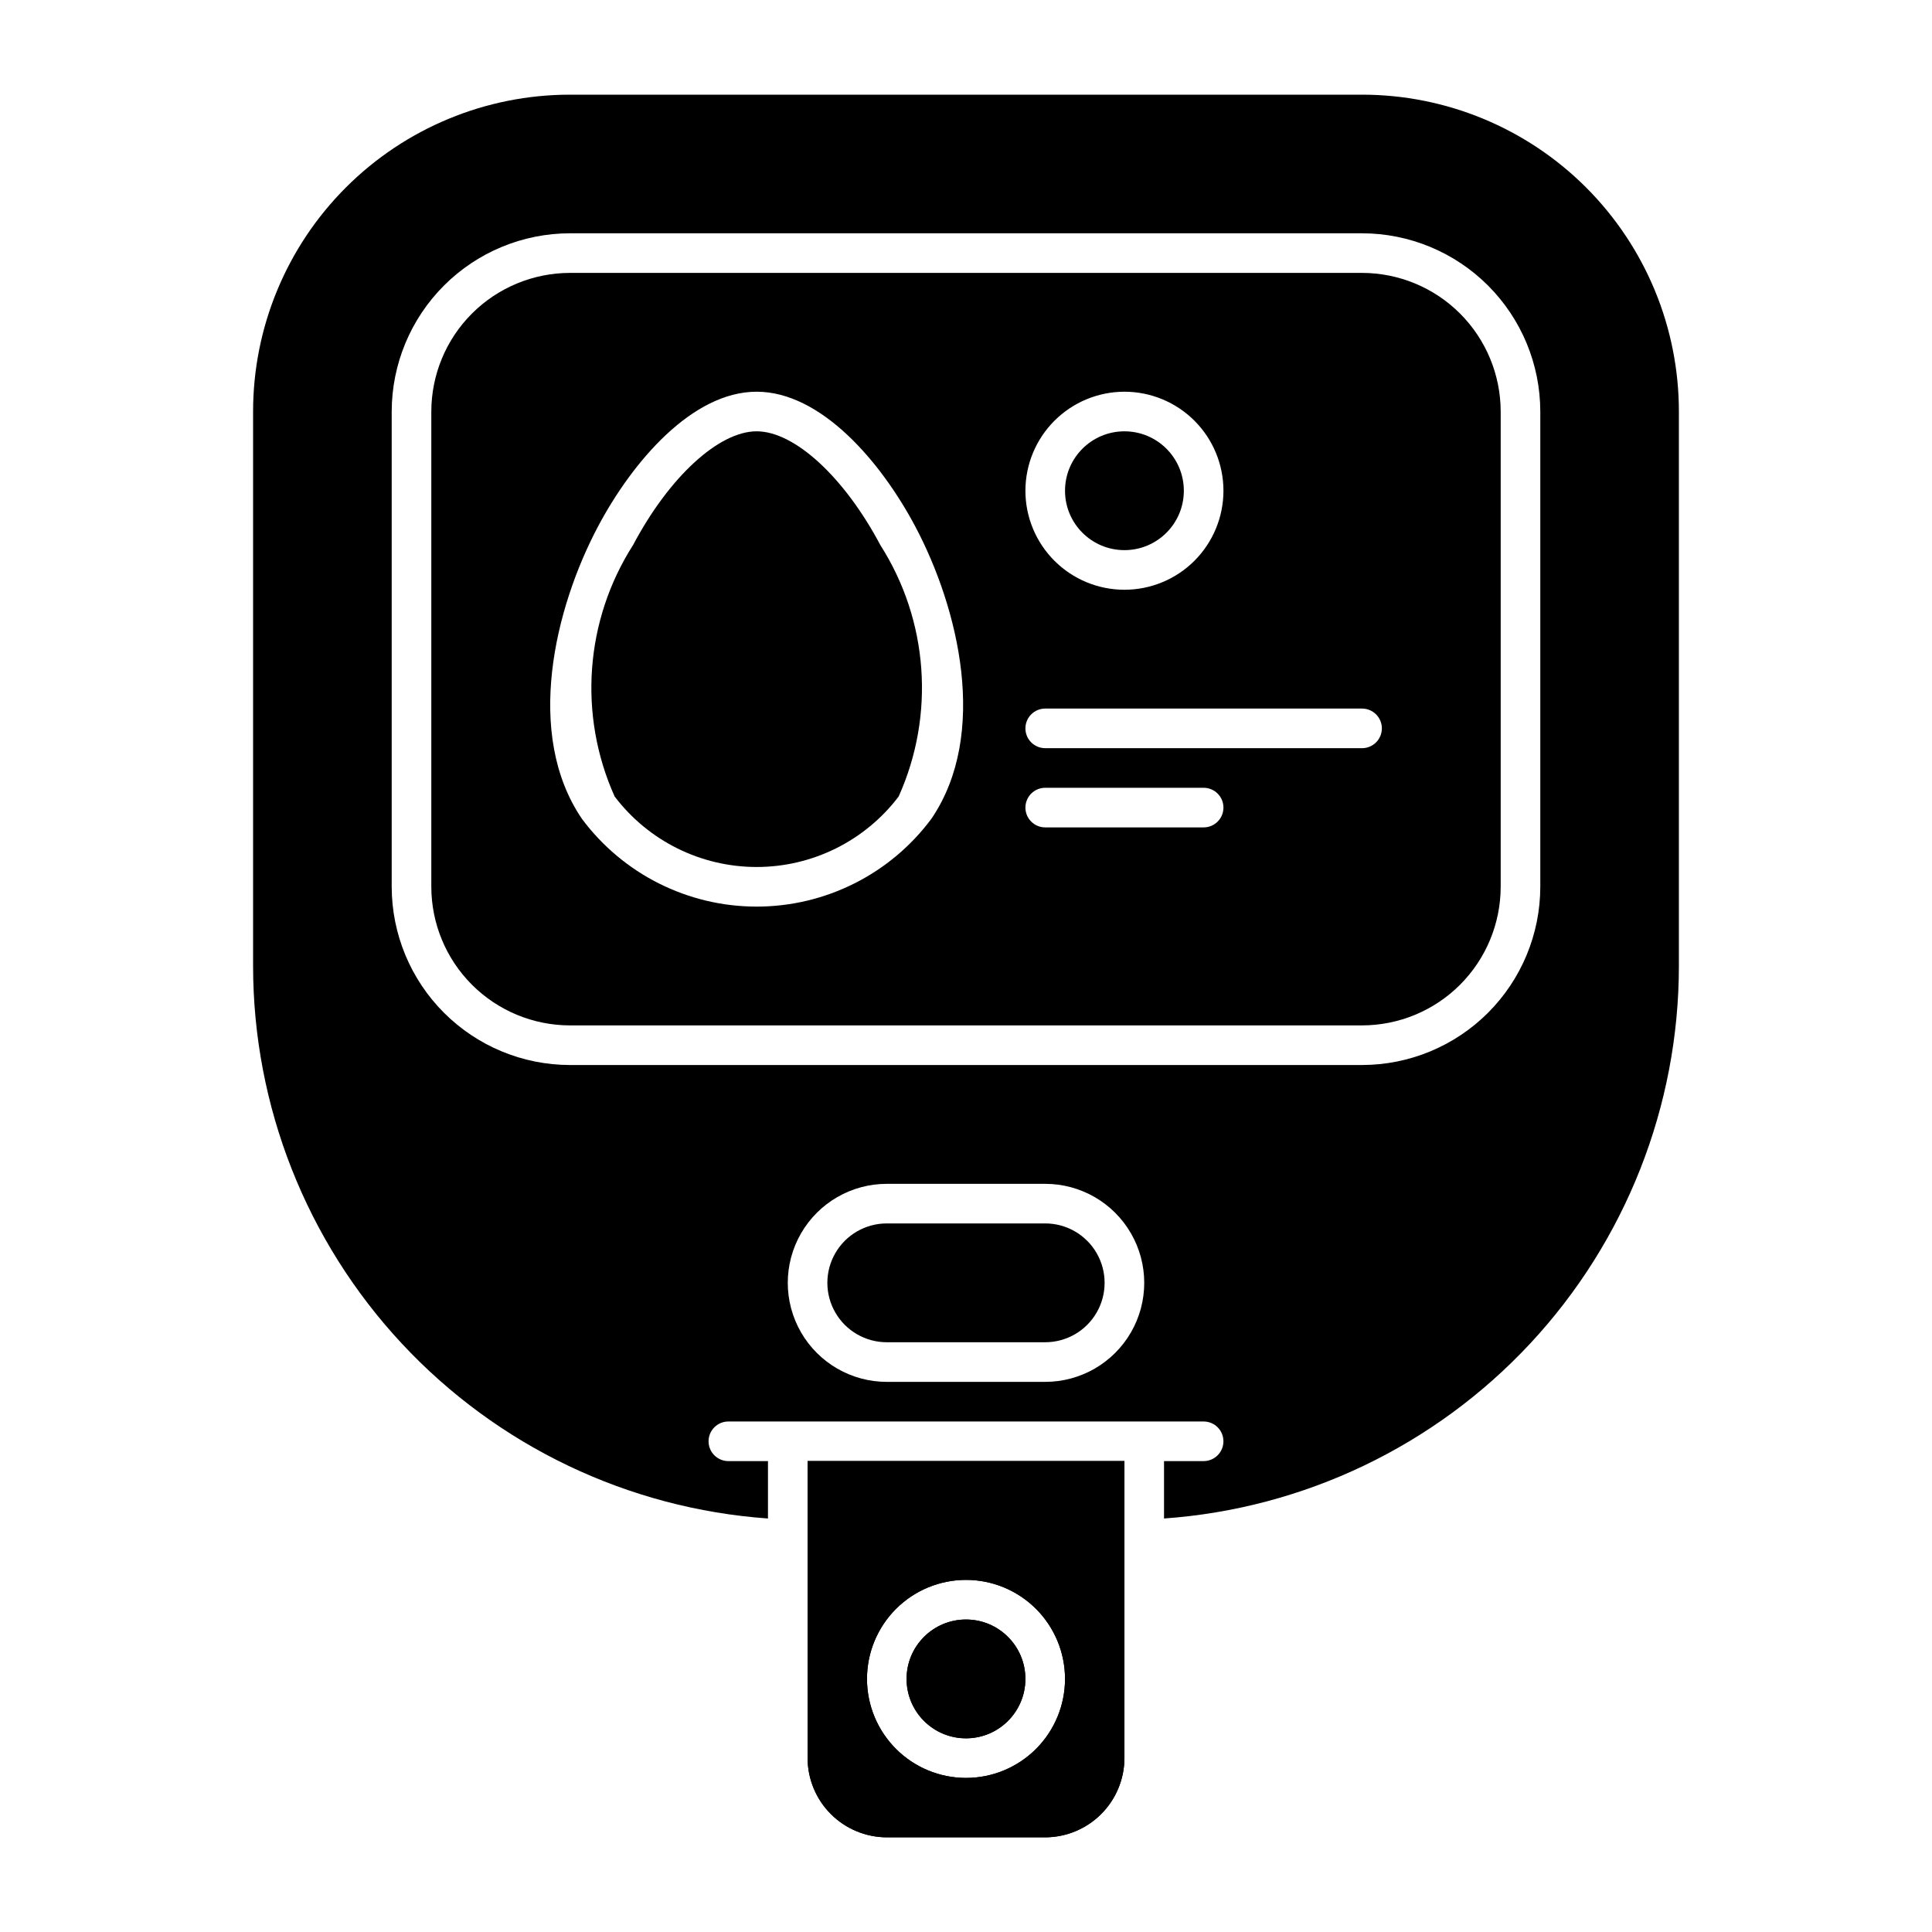
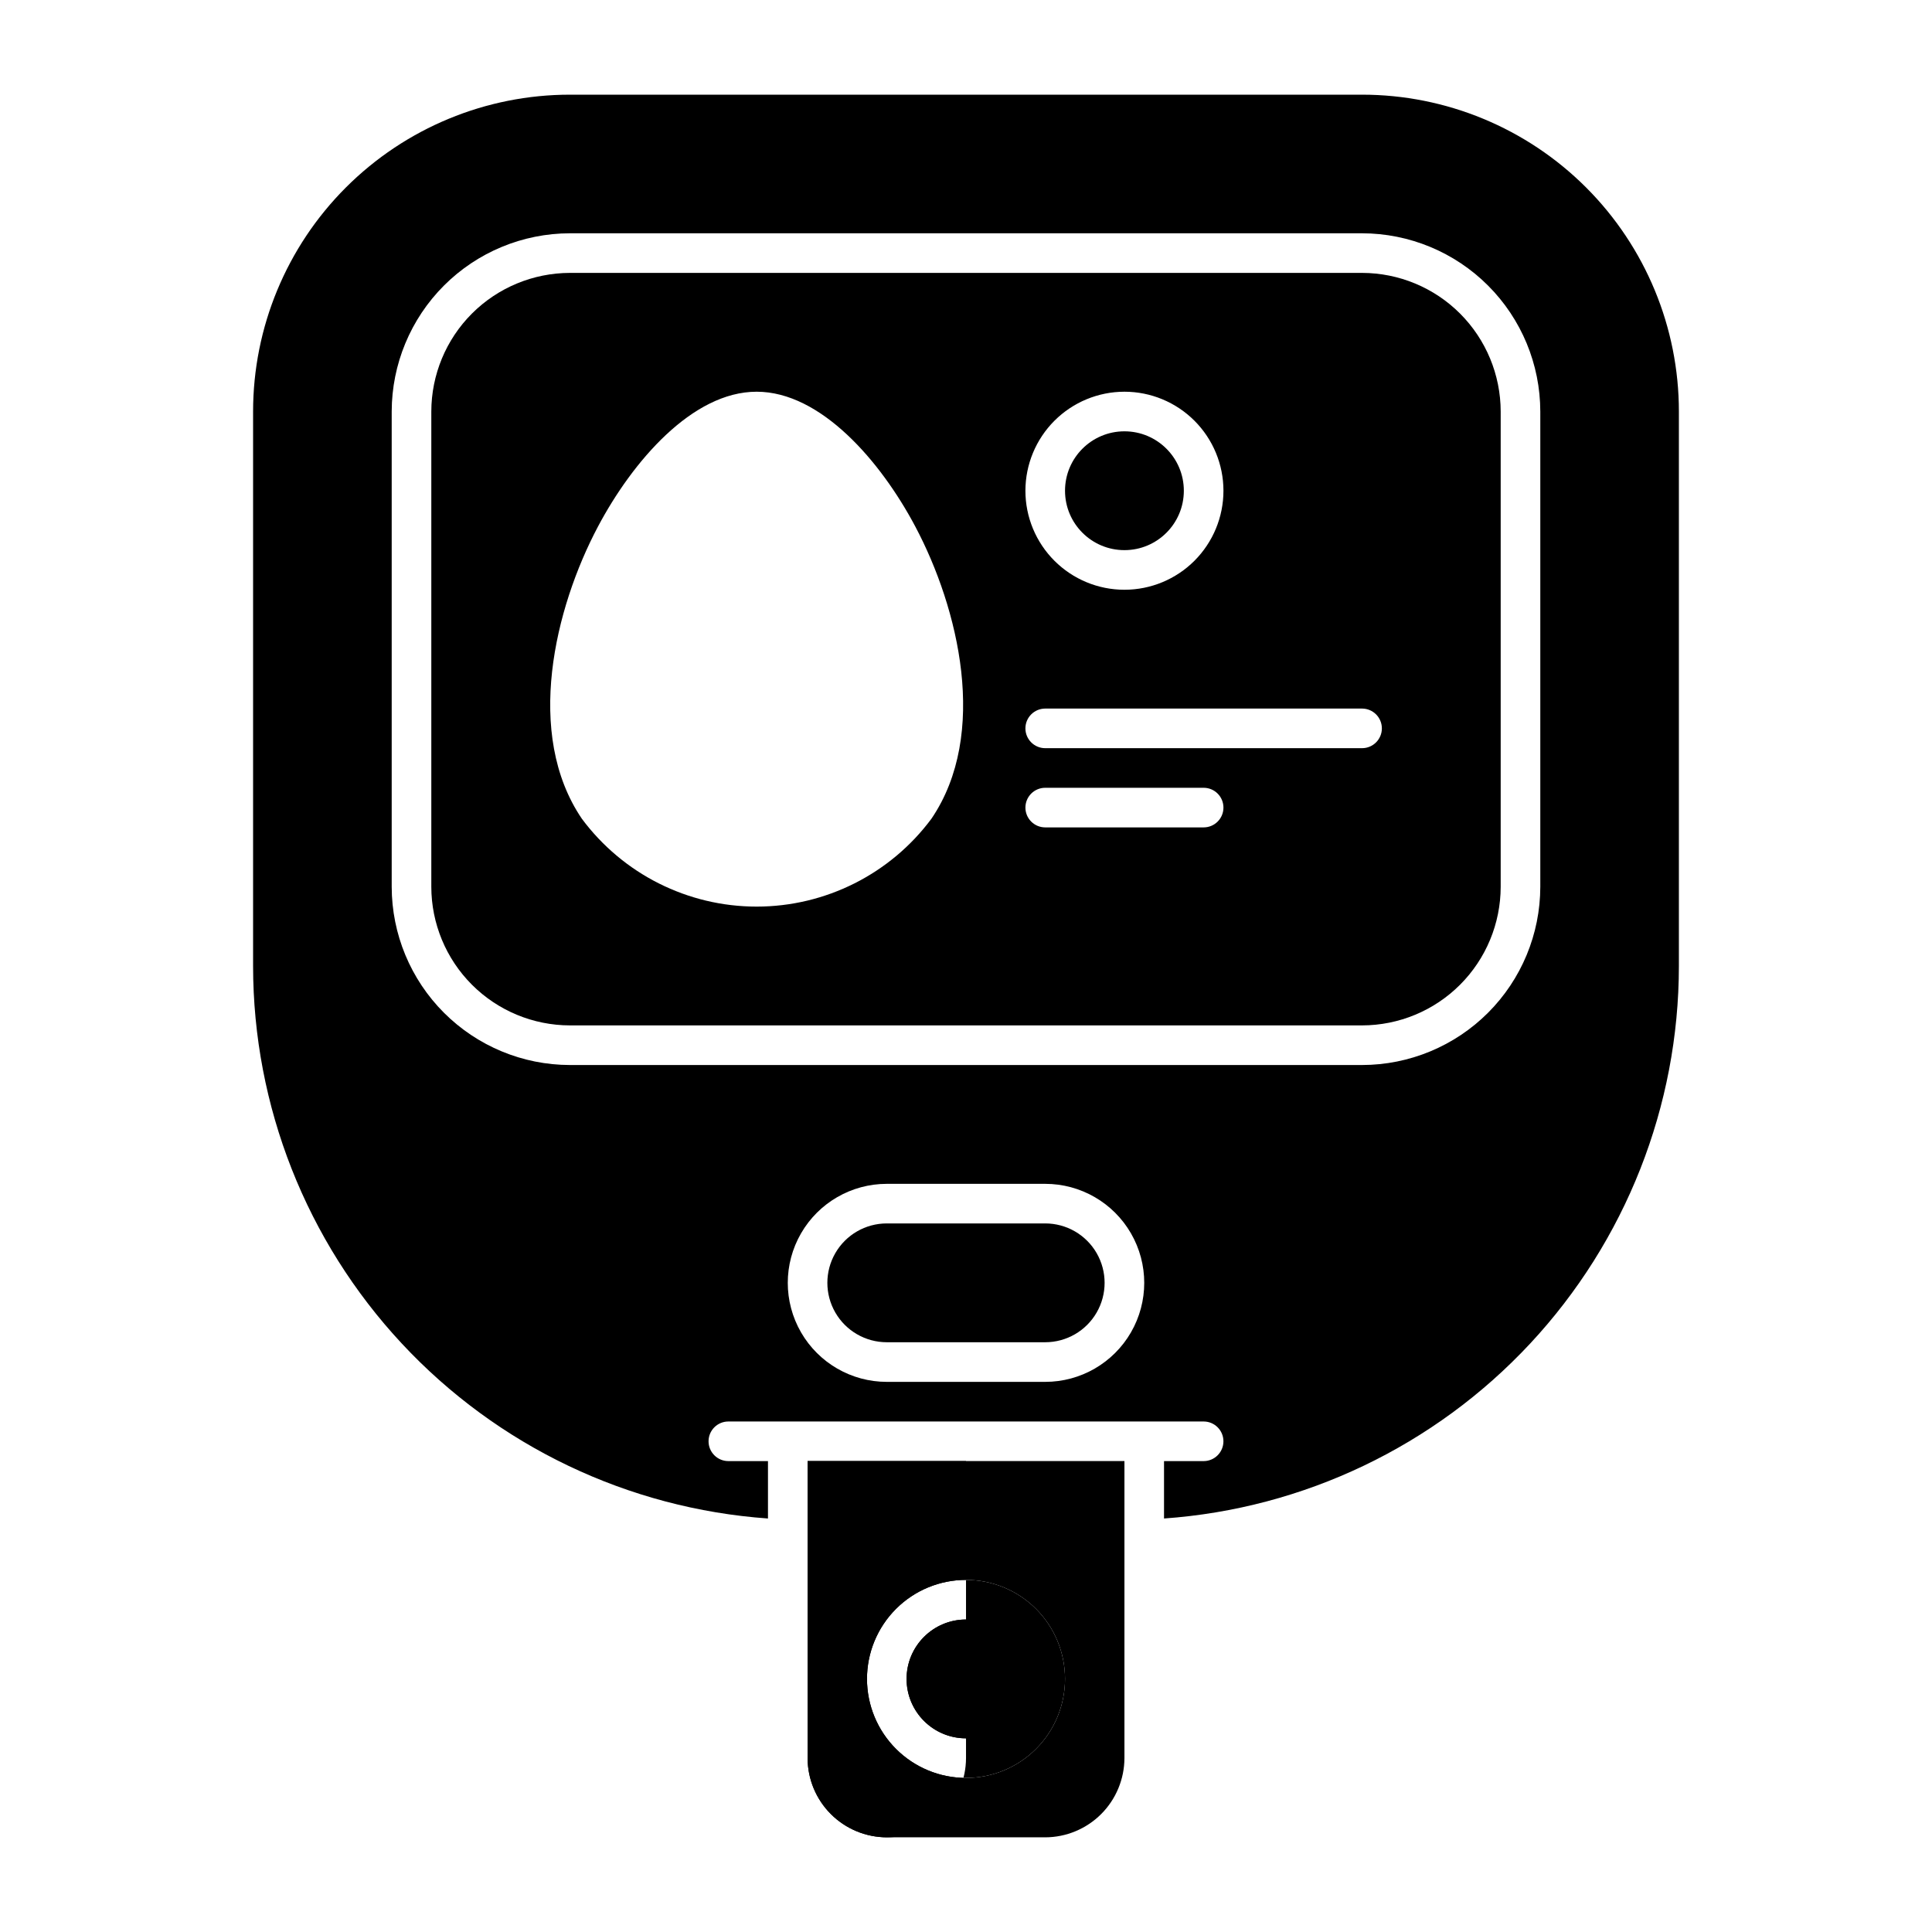
<svg xmlns="http://www.w3.org/2000/svg" fill="#000000" width="800px" height="800px" version="1.1" viewBox="144 144 512 512">
  <g>
    <path d="m457.73 274.05c0 8.695-7.047 15.742-15.742 15.742s-15.746-7.047-15.746-15.742 7.051-15.746 15.746-15.746 15.742 7.051 15.742 15.746" />
    <path d="m420.99 468.22h-41.984c-5.625 0-10.824 3-13.637 7.871s-2.812 10.875 0 15.746 8.012 7.871 13.637 7.871h41.984c5.625 0 10.82-3 13.633-7.871s2.812-10.875 0-15.746-8.008-7.871-13.633-7.871z" />
-     <path d="m344.52 258.3c-10.043 0-23.203 12.105-32.746 30.133l-0.004 0.004c-12.75 19.969-14.59 45.02-4.887 66.637 8.934 11.773 22.859 18.688 37.637 18.688s28.703-6.914 37.637-18.688c9.707-21.609 7.883-46.652-4.856-66.625-9.566-18.031-22.738-30.148-32.781-30.148z" />
    <path d="m504.96 216.32h-209.92c-9.738 0.016-19.078 3.887-25.965 10.773-6.887 6.887-10.762 16.227-10.773 25.965v125.95c0.012 9.738 3.887 19.074 10.773 25.961s16.227 10.762 25.965 10.773h209.92c9.742-0.012 19.078-3.887 25.965-10.773s10.762-16.223 10.773-25.961v-125.95c-0.012-9.738-3.887-19.078-10.773-25.965-6.887-6.887-16.223-10.758-25.965-10.773zm-62.977 31.488h0.004c6.957 0 13.633 2.766 18.555 7.688 4.918 4.922 7.684 11.594 7.684 18.555 0 6.957-2.766 13.633-7.684 18.555-4.922 4.922-11.598 7.684-18.555 7.684-6.961 0-13.637-2.762-18.555-7.684-4.922-4.922-7.688-11.598-7.688-18.555 0.008-6.957 2.773-13.629 7.691-18.547 4.922-4.922 11.59-7.688 18.551-7.695zm-51.137 113.15h0.004c-10.891 14.66-28.074 23.301-46.332 23.301-18.262 0-35.441-8.641-46.332-23.301-15.223-22.461-7.207-55.75 4.297-77.438 9.152-17.258 25-35.711 42.035-35.711s32.891 18.461 42.047 35.73c11.5 21.684 19.523 54.973 4.285 77.418zm72.133 2.309h-41.984c-2.898 0-5.25-2.348-5.25-5.246s2.352-5.25 5.25-5.25h41.984c2.898 0 5.246 2.352 5.246 5.25s-2.348 5.246-5.246 5.246zm41.984-20.992h-83.969c-2.898 0-5.25-2.348-5.25-5.246 0-2.898 2.352-5.25 5.25-5.25h83.969-0.004c2.898 0 5.25 2.352 5.25 5.25 0 2.898-2.352 5.246-5.25 5.246z" />
-     <path d="m358.02 531.2v78.719c0.016 5.562 2.231 10.895 6.164 14.828 3.934 3.934 9.266 6.148 14.828 6.164h41.984c5.562-0.016 10.891-2.231 14.824-6.164s6.148-9.266 6.168-14.828v-78.719zm41.984 83.969c-6.961 0-13.637-2.766-18.555-7.688-4.922-4.918-7.688-11.594-7.688-18.555 0-6.957 2.766-13.633 7.688-18.555 4.918-4.918 11.594-7.684 18.555-7.684 6.957 0 13.633 2.766 18.555 7.684 4.918 4.922 7.684 11.598 7.684 18.555 0 6.961-2.766 13.637-7.684 18.555-4.922 4.922-11.598 7.688-18.555 7.688z" />
+     <path d="m358.02 531.2v78.719c0.016 5.562 2.231 10.895 6.164 14.828 3.934 3.934 9.266 6.148 14.828 6.164c5.562-0.016 10.891-2.231 14.824-6.164s6.148-9.266 6.168-14.828v-78.719zm41.984 83.969c-6.961 0-13.637-2.766-18.555-7.688-4.922-4.918-7.688-11.594-7.688-18.555 0-6.957 2.766-13.633 7.688-18.555 4.918-4.918 11.594-7.684 18.555-7.684 6.957 0 13.633 2.766 18.555 7.684 4.918 4.922 7.684 11.598 7.684 18.555 0 6.961-2.766 13.637-7.684 18.555-4.922 4.922-11.598 7.688-18.555 7.688z" />
    <path d="m415.74 588.93c0 8.695-7.047 15.746-15.742 15.746s-15.746-7.051-15.746-15.746c0-8.695 7.051-15.742 15.746-15.742s15.742 7.047 15.742 15.742" />
    <path d="m358.02 531.2v78.719c0.016 5.562 2.231 10.895 6.164 14.828 3.934 3.934 9.266 6.148 14.828 6.164h41.984c5.562-0.016 10.891-2.231 14.824-6.164s6.148-9.266 6.168-14.828v-78.719zm41.984 83.969c-6.961 0-13.637-2.766-18.555-7.688-4.922-4.918-7.688-11.594-7.688-18.555 0-6.957 2.766-13.633 7.688-18.555 4.918-4.918 11.594-7.684 18.555-7.684 6.957 0 13.633 2.766 18.555 7.684 4.918 4.922 7.684 11.598 7.684 18.555 0 6.961-2.766 13.637-7.684 18.555-4.922 4.922-11.598 7.688-18.555 7.688z" />
    <path d="m415.74 588.93c0 8.695-7.047 15.746-15.742 15.746s-15.746-7.051-15.746-15.746c0-8.695 7.051-15.742 15.746-15.742s15.742 7.047 15.742 15.742" />
    <path d="m504.96 169.09h-209.92c-22.27 0-43.629 8.848-59.375 24.594-15.746 15.746-24.594 37.105-24.594 59.375v146.95c0.016 37.133 14.102 72.883 39.418 100.05 25.316 27.168 59.988 43.73 97.031 46.359v-15.211h-10.496c-2.898 0-5.25-2.352-5.25-5.25 0-2.898 2.352-5.246 5.25-5.246h125.95c2.898 0 5.246 2.348 5.246 5.246 0 2.898-2.348 5.25-5.246 5.25h-10.496v15.215-0.004c37.039-2.629 71.711-19.191 97.027-46.359 25.316-27.168 39.402-62.918 39.418-100.05v-146.95c0-22.27-8.844-43.629-24.594-59.375-15.746-15.746-37.102-24.594-59.375-24.594zm-83.965 341.12h-41.984c-9.375 0-18.039-5-22.727-13.121-4.688-8.117-4.688-18.121 0-26.238 4.688-8.121 13.352-13.121 22.727-13.121h41.984c9.375 0 18.035 5 22.723 13.121 4.688 8.117 4.688 18.121 0 26.238-4.688 8.121-13.348 13.121-22.723 13.121zm131.2-131.2c-0.016 12.52-4.996 24.527-13.852 33.383-8.852 8.852-20.859 13.836-33.383 13.848h-209.92c-12.523-0.012-24.527-4.996-33.383-13.848-8.855-8.855-13.836-20.863-13.852-33.383v-125.95c0.016-12.523 4.996-24.527 13.852-33.383s20.859-13.836 33.383-13.852h209.92c12.523 0.016 24.531 4.996 33.383 13.852 8.855 8.855 13.836 20.859 13.852 33.383z" />
  </g>
</svg>